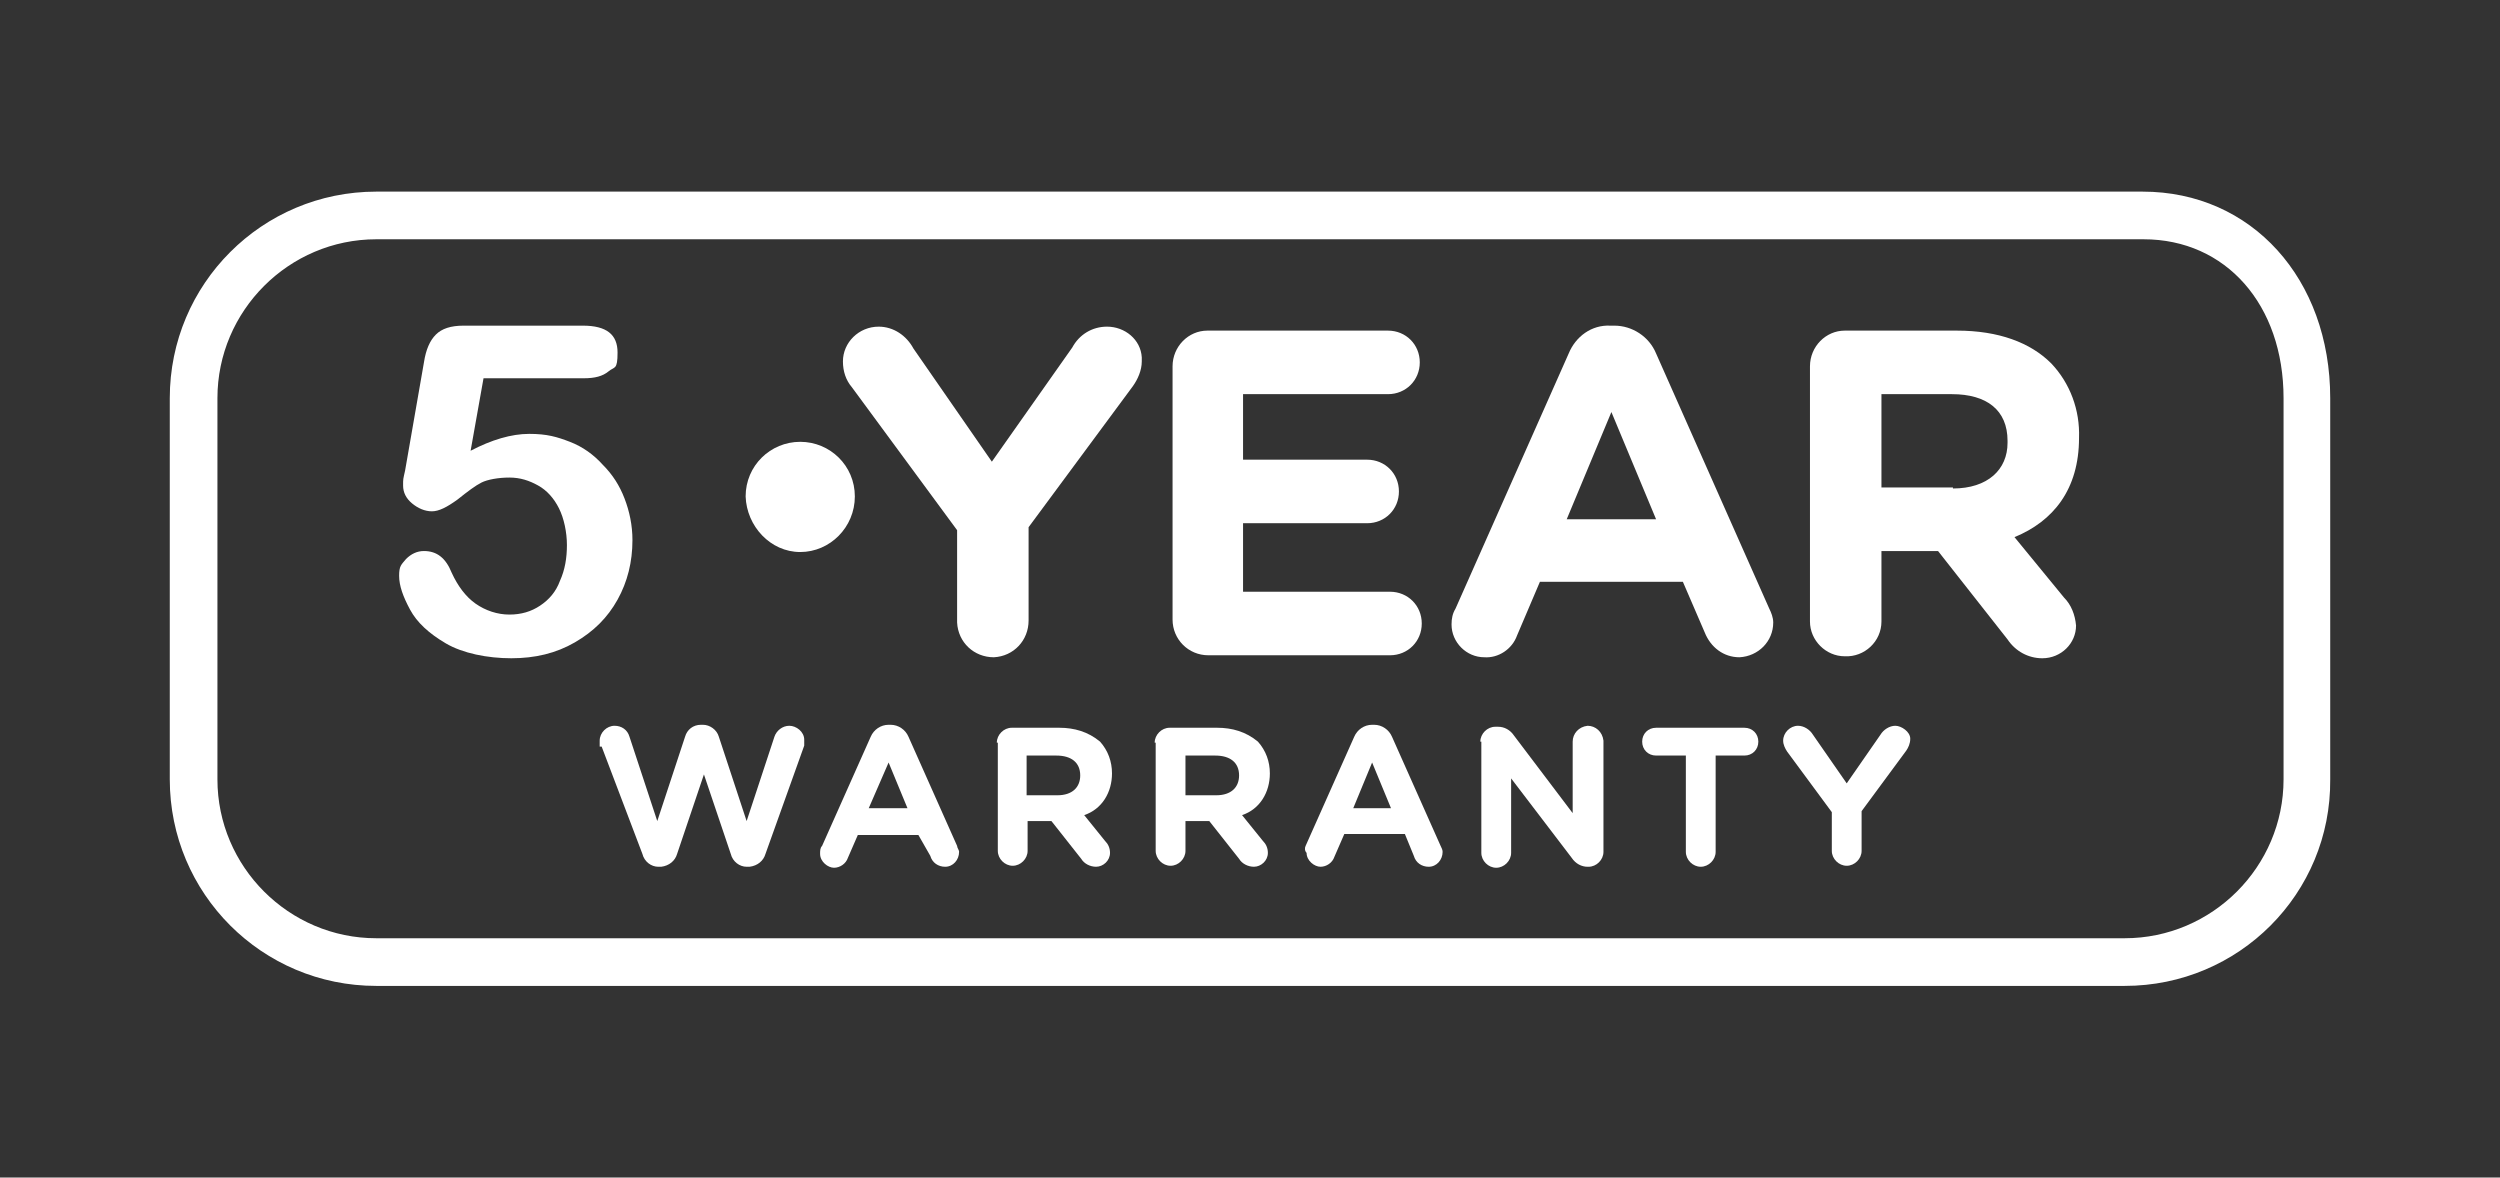
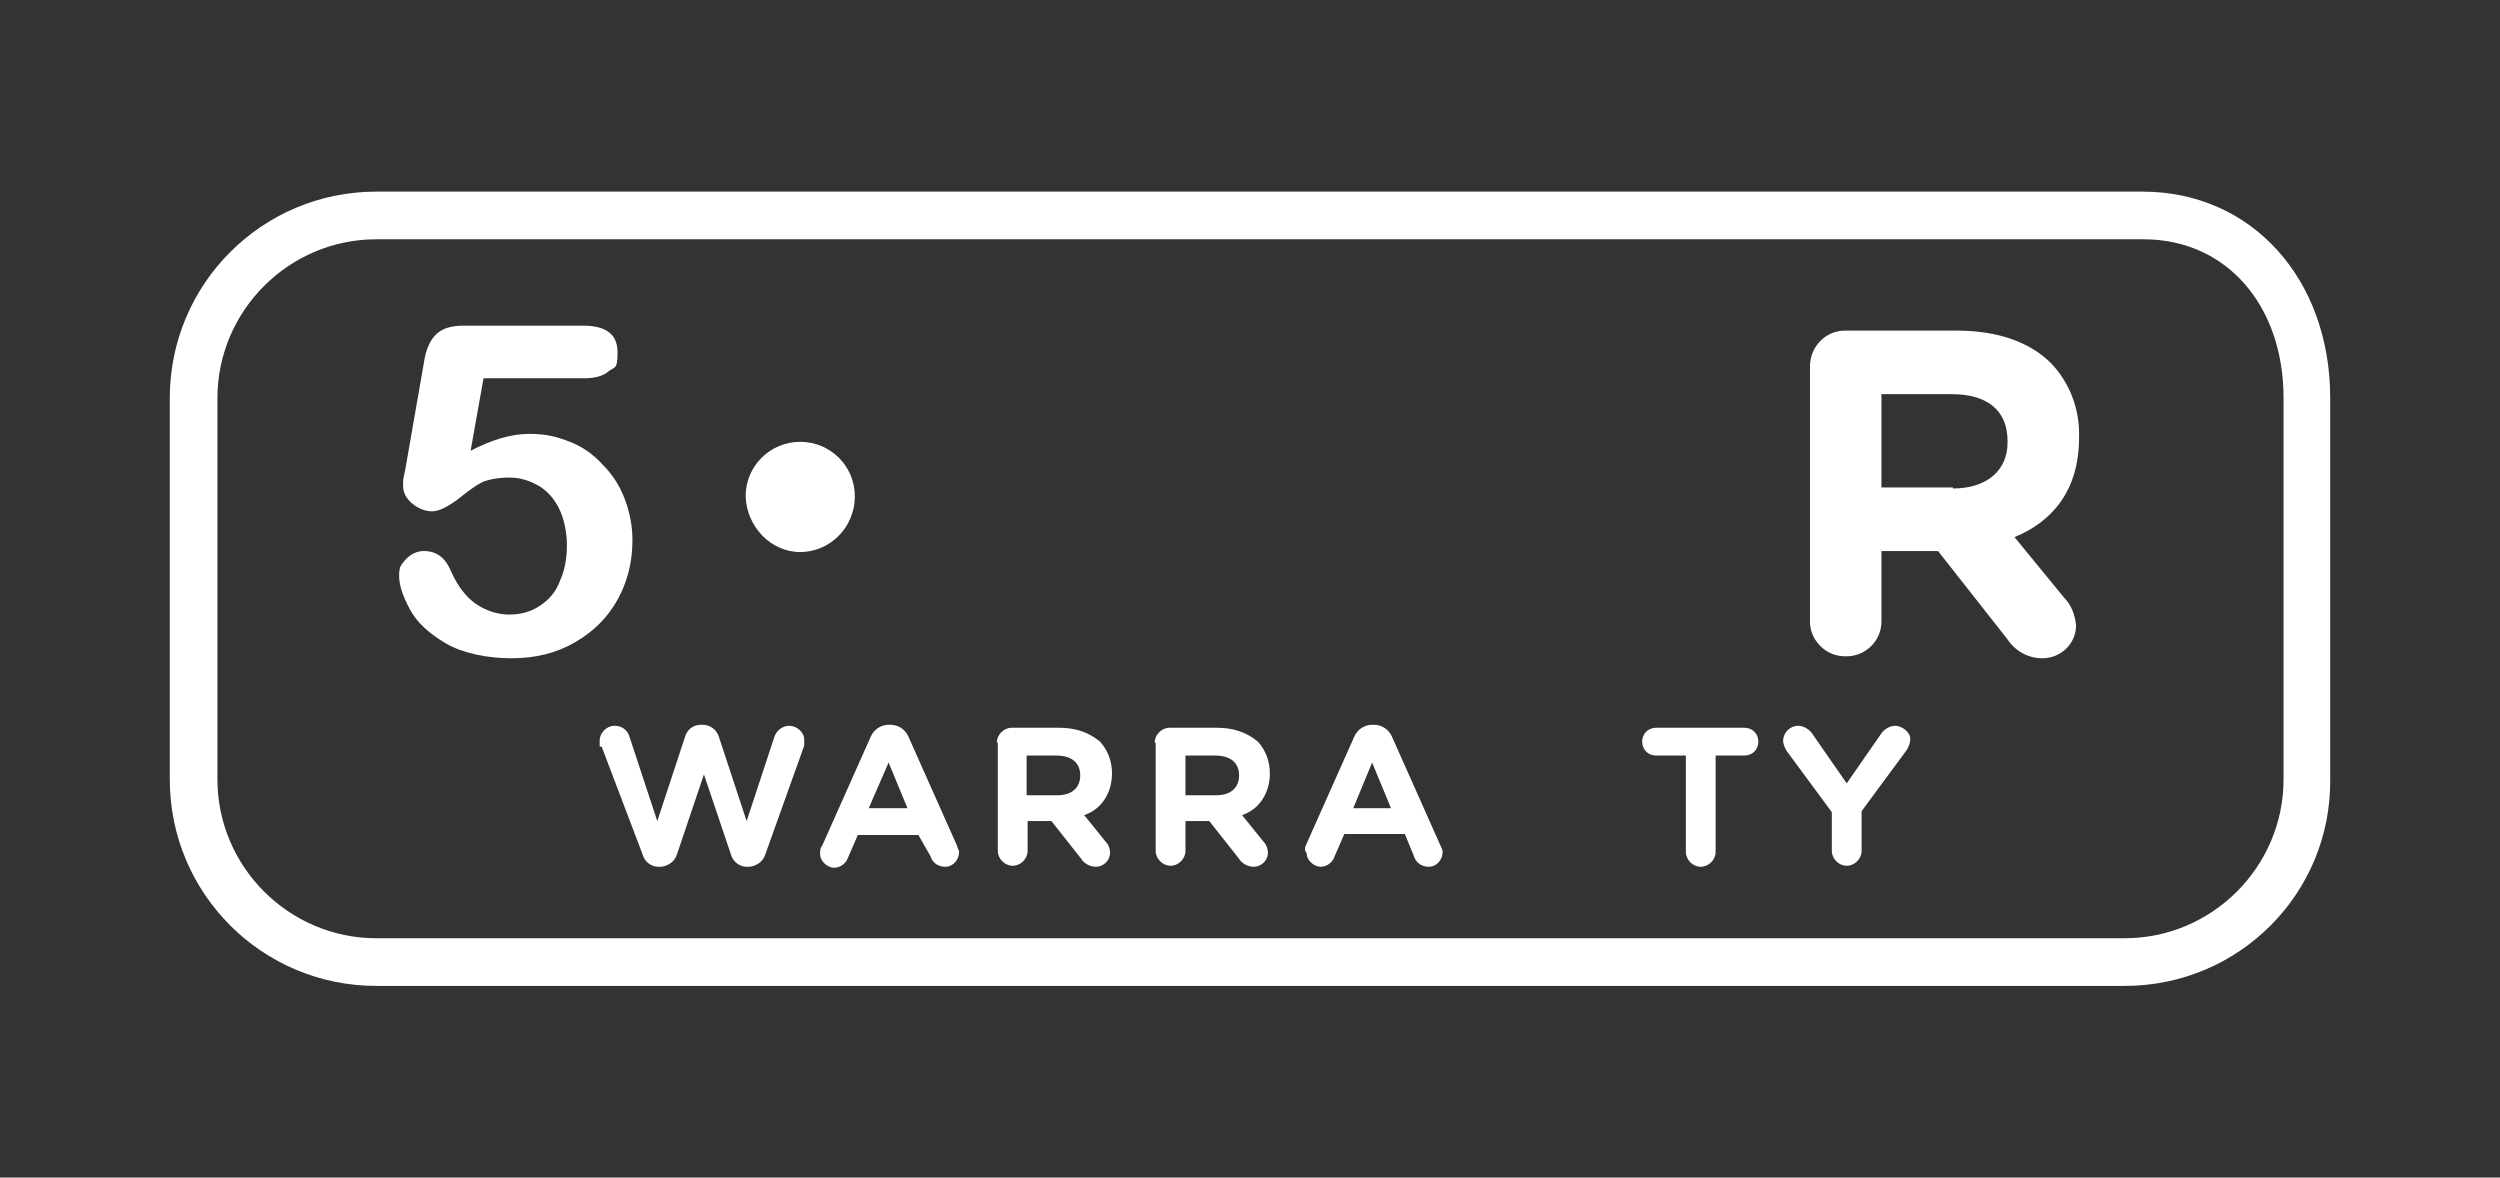
<svg xmlns="http://www.w3.org/2000/svg" viewBox="0 0 251.8 118.6">
  <rect x="0" y="0" width="251.8" height="118.6" fill="#333333" stroke="none" />
  <defs>
    <style> .cls-1 { fill: #fff; } </style>
  </defs>
  <g>
    <g id="Layer_1">
      <g>
        <path id="Path_175" class="cls-1" d="M37.9,24.1c-8.8,0-16,7.2-16,16v38.4c0,8.8,7.2,16,16,16h176.1c8.8,0,16-7.2,16-16v-38.4c0-9.4-5.8-16-14.1-16,0,0-178,0-178,0ZM214,99.3H37.9c-11.5,0-20.8-9.3-20.8-20.8v-38.4c0-11.5,9.3-20.8,20.8-20.8h177.9c11,0,18.9,8.8,18.9,20.8v38.4c.1,11.5-9.2,20.8-20.7,20.8" />
        <path id="Path_178" class="cls-1" d="M75.1,50h0c0-3.1,2.5-5.5,5.5-5.5s5.5,2.4,5.5,5.5h0c0,3.1-2.5,5.6-5.5,5.6s-5.4-2.6-5.5-5.6" />
-         <path id="Path_179" class="cls-1" d="M96.4,53.4l-10.6-14.4c-.6-.7-.9-1.6-.9-2.6,0-1.9,1.6-3.5,3.6-3.5h0c1.5,0,2.8.9,3.5,2.2l7.9,11.4,8.1-11.5c.7-1.3,2-2.1,3.5-2.1,1.8,0,3.4,1.3,3.5,3.1v.4c0,.9-.4,1.8-.9,2.5l-10.5,14.2v9.4c0,2-1.5,3.6-3.5,3.7-2,0-3.6-1.5-3.7-3.5h0s0-9.3,0-9.3Z" />
-         <path id="Path_180" class="cls-1" d="M118.1,62.4v-25.5c0-2,1.6-3.6,3.5-3.6h18.2c1.8,0,3.2,1.4,3.2,3.2s-1.4,3.2-3.2,3.2h-14.6v6.6h12.5c1.8,0,3.2,1.4,3.2,3.2s-1.4,3.2-3.2,3.2h-12.5v6.9h14.8c1.8,0,3.2,1.4,3.2,3.2s-1.4,3.2-3.2,3.2h-18.3c-2,0-3.6-1.6-3.6-3.6h0" />
-         <path id="Path_181" class="cls-1" d="M166.8,52.3l-4.5-10.8-4.5,10.8h9ZM146.6,61.3l11.4-25.7c.7-1.7,2.3-2.9,4.2-2.8h.4c1.8,0,3.5,1.1,4.2,2.8l11.4,25.7c.2.4.4.9.4,1.4,0,1.9-1.5,3.4-3.4,3.5h0c-1.6,0-2.9-1-3.5-2.5l-2.2-5.1h-14.4l-2.3,5.4c-.5,1.4-1.9,2.3-3.3,2.2-1.8,0-3.3-1.5-3.3-3.3h0c0-.6.1-1.1.4-1.6" />
        <path id="Path_182" class="cls-1" d="M196.7,49.2c3.5,0,5.5-1.9,5.5-4.6v-.2c0-3.1-2.1-4.7-5.6-4.7h-7.1v9.4h7.2ZM182.3,36.9c0-2,1.6-3.6,3.5-3.6h11.3c4.2,0,7.4,1.2,9.5,3.3,1.9,2,2.9,4.7,2.8,7.5h0c0,5.2-2.6,8.4-6.5,10l5,6.1c.7.7,1.1,1.7,1.2,2.8,0,1.8-1.5,3.3-3.4,3.3h0c-1.4,0-2.7-.7-3.5-1.9l-7-8.9h-5.7v7.1c0,2-1.7,3.6-3.7,3.5-1.9,0-3.5-1.6-3.5-3.5v-25.7h0Z" />
        <path id="Path_183" class="cls-1" d="M60.4,75.2v-.6c0-.8.7-1.5,1.5-1.5h0c.7,0,1.3.4,1.5,1.1l2.8,8.5,2.8-8.5c.2-.7.8-1.2,1.6-1.2h.2c.7,0,1.4.5,1.6,1.2l2.8,8.5,2.8-8.5c.2-.6.8-1.1,1.5-1.1s1.5.6,1.5,1.4h0v.6l-3.9,10.9c-.2.7-.8,1.2-1.6,1.3h-.3c-.7,0-1.4-.5-1.6-1.3l-2.7-8-2.7,8c-.2.7-.8,1.2-1.6,1.3h-.3c-.7,0-1.4-.5-1.6-1.3l-4.1-10.8h-.2Z" />
        <path id="Path_184" class="cls-1" d="M91.4,81.4l-1.9-4.6-2,4.6h3.9ZM82.8,85.2l4.9-11c.3-.7,1-1.2,1.8-1.2h.2c.8,0,1.5.5,1.8,1.2l4.9,11c0,.2.2.4.2.6,0,.8-.6,1.5-1.4,1.5h0c-.7,0-1.3-.4-1.5-1.1l-1.2-2.1h-6.1l-1,2.3c-.2.6-.8,1-1.4,1s-1.4-.6-1.4-1.4h0c0-.3,0-.6.2-.8" />
        <path id="Path_185" class="cls-1" d="M106.5,80.1c1.5,0,2.3-.8,2.3-2h0c0-1.3-.9-2-2.4-2h-3v4h3.1ZM100.4,74.8c0-.8.7-1.5,1.5-1.5h4.8c1.5,0,2.9.4,4.1,1.4.8.9,1.2,2,1.2,3.2h0c0,1.9-1,3.6-2.8,4.2l2.1,2.6c.3.3.5.7.5,1.2,0,.8-.7,1.4-1.4,1.4h0c-.6,0-1.2-.3-1.5-.8l-3-3.8h-2.4v3c0,.8-.7,1.5-1.5,1.5s-1.5-.7-1.5-1.5h0v-10.9h0Z" />
        <path id="Path_186" class="cls-1" d="M122.5,80.1c1.5,0,2.3-.8,2.3-2h0c0-1.3-.9-2-2.4-2h-3v4h3.1ZM116.3,74.8c0-.8.7-1.5,1.5-1.5h4.8c1.5,0,2.9.4,4.1,1.4.8.9,1.2,2,1.2,3.2h0c0,1.9-1,3.6-2.8,4.2l2.1,2.6c.3.3.5.7.5,1.2,0,.8-.7,1.4-1.4,1.4h0c-.6,0-1.2-.3-1.5-.8l-3-3.8h-2.4v3c0,.8-.7,1.5-1.5,1.5s-1.5-.7-1.5-1.5h0v-10.9h0Z" />
        <path id="Path_187" class="cls-1" d="M140.1,81.4l-1.9-4.6-1.9,4.6h3.8,0ZM131.5,85.2l4.9-11c.3-.7,1-1.2,1.8-1.2h.2c.8,0,1.5.5,1.8,1.2l4.9,11c.1.2.2.4.2.6,0,.8-.6,1.5-1.4,1.5h0c-.7,0-1.3-.4-1.5-1.1l-.9-2.2h-6.1l-1,2.3c-.2.6-.8,1-1.4,1s-1.4-.6-1.4-1.4h0c-.2-.2-.2-.5-.1-.7" />
-         <path id="Path_188" class="cls-1" d="M149.1,74.7c0-.8.7-1.5,1.5-1.5h.3c.6,0,1.2.3,1.6.9l5.9,7.8v-7.2c0-.8.6-1.5,1.5-1.6.8,0,1.5.6,1.6,1.5h0v11.2c0,.8-.7,1.5-1.5,1.5h-.1c-.6,0-1.2-.3-1.6-.9l-6.1-8v7.5c0,.8-.7,1.5-1.5,1.5s-1.5-.7-1.5-1.5v-11.2h0Z" />
        <path id="Path_189" class="cls-1" d="M169.7,76.1h-2.9c-.8,0-1.4-.6-1.4-1.4s.6-1.4,1.4-1.4h8.9c.8,0,1.4.6,1.4,1.4s-.6,1.4-1.4,1.4h-2.9v9.7c0,.8-.7,1.5-1.5,1.5s-1.5-.7-1.5-1.5h0v-9.7h-.1Z" />
        <path id="Path_190" class="cls-1" d="M184.5,81.8l-4.5-6.1c-.2-.3-.4-.7-.4-1.1,0-.8.7-1.5,1.5-1.5h0c.6,0,1.2.4,1.5.9l3.4,4.9,3.4-4.9c.3-.5.9-.9,1.5-.9s1.5.6,1.5,1.3h0c0,.5-.2.9-.4,1.2l-4.5,6.1v4c0,.8-.7,1.5-1.5,1.5s-1.5-.7-1.5-1.5v-3.9Z" />
        <path class="cls-1" d="M59.5,38.1h-10.8l-1.3,7.3c2.1-1.1,4.1-1.7,5.9-1.7s2.8.3,4.1.8c1.3.5,2.4,1.3,3.3,2.3,1,1,1.7,2.1,2.2,3.4.5,1.3.8,2.7.8,4.2,0,2.2-.5,4.2-1.5,6s-2.4,3.2-4.3,4.3-4,1.6-6.4,1.6-4.9-.5-6.6-1.5-2.9-2.1-3.6-3.4c-.7-1.3-1.1-2.4-1.1-3.4s.2-1.1.7-1.7c.5-.5,1.1-.8,1.8-.8,1.3,0,2.2.7,2.8,2.2.6,1.3,1.4,2.4,2.4,3.1,1,.7,2.2,1.1,3.4,1.1s2.2-.3,3.1-.9c.9-.6,1.6-1.4,2-2.5.5-1.1.7-2.3.7-3.6s-.3-2.7-.8-3.7-1.2-1.8-2.1-2.3-1.8-.8-2.9-.8-2.2.2-2.8.5-1.4.9-2.4,1.7c-1.1.8-1.9,1.2-2.6,1.2s-1.4-.3-2-.8-.9-1.1-.9-1.8,0-.6.2-1.5l1.9-10.9c.2-1.3.6-2.2,1.2-2.8.6-.6,1.5-.9,2.8-.9h12c2.4,0,3.5.9,3.5,2.7s-.3,1.4-.9,1.9-1.4.7-2.5.7h.7Z" />
      </g>
    </g>
  </g>
</svg>